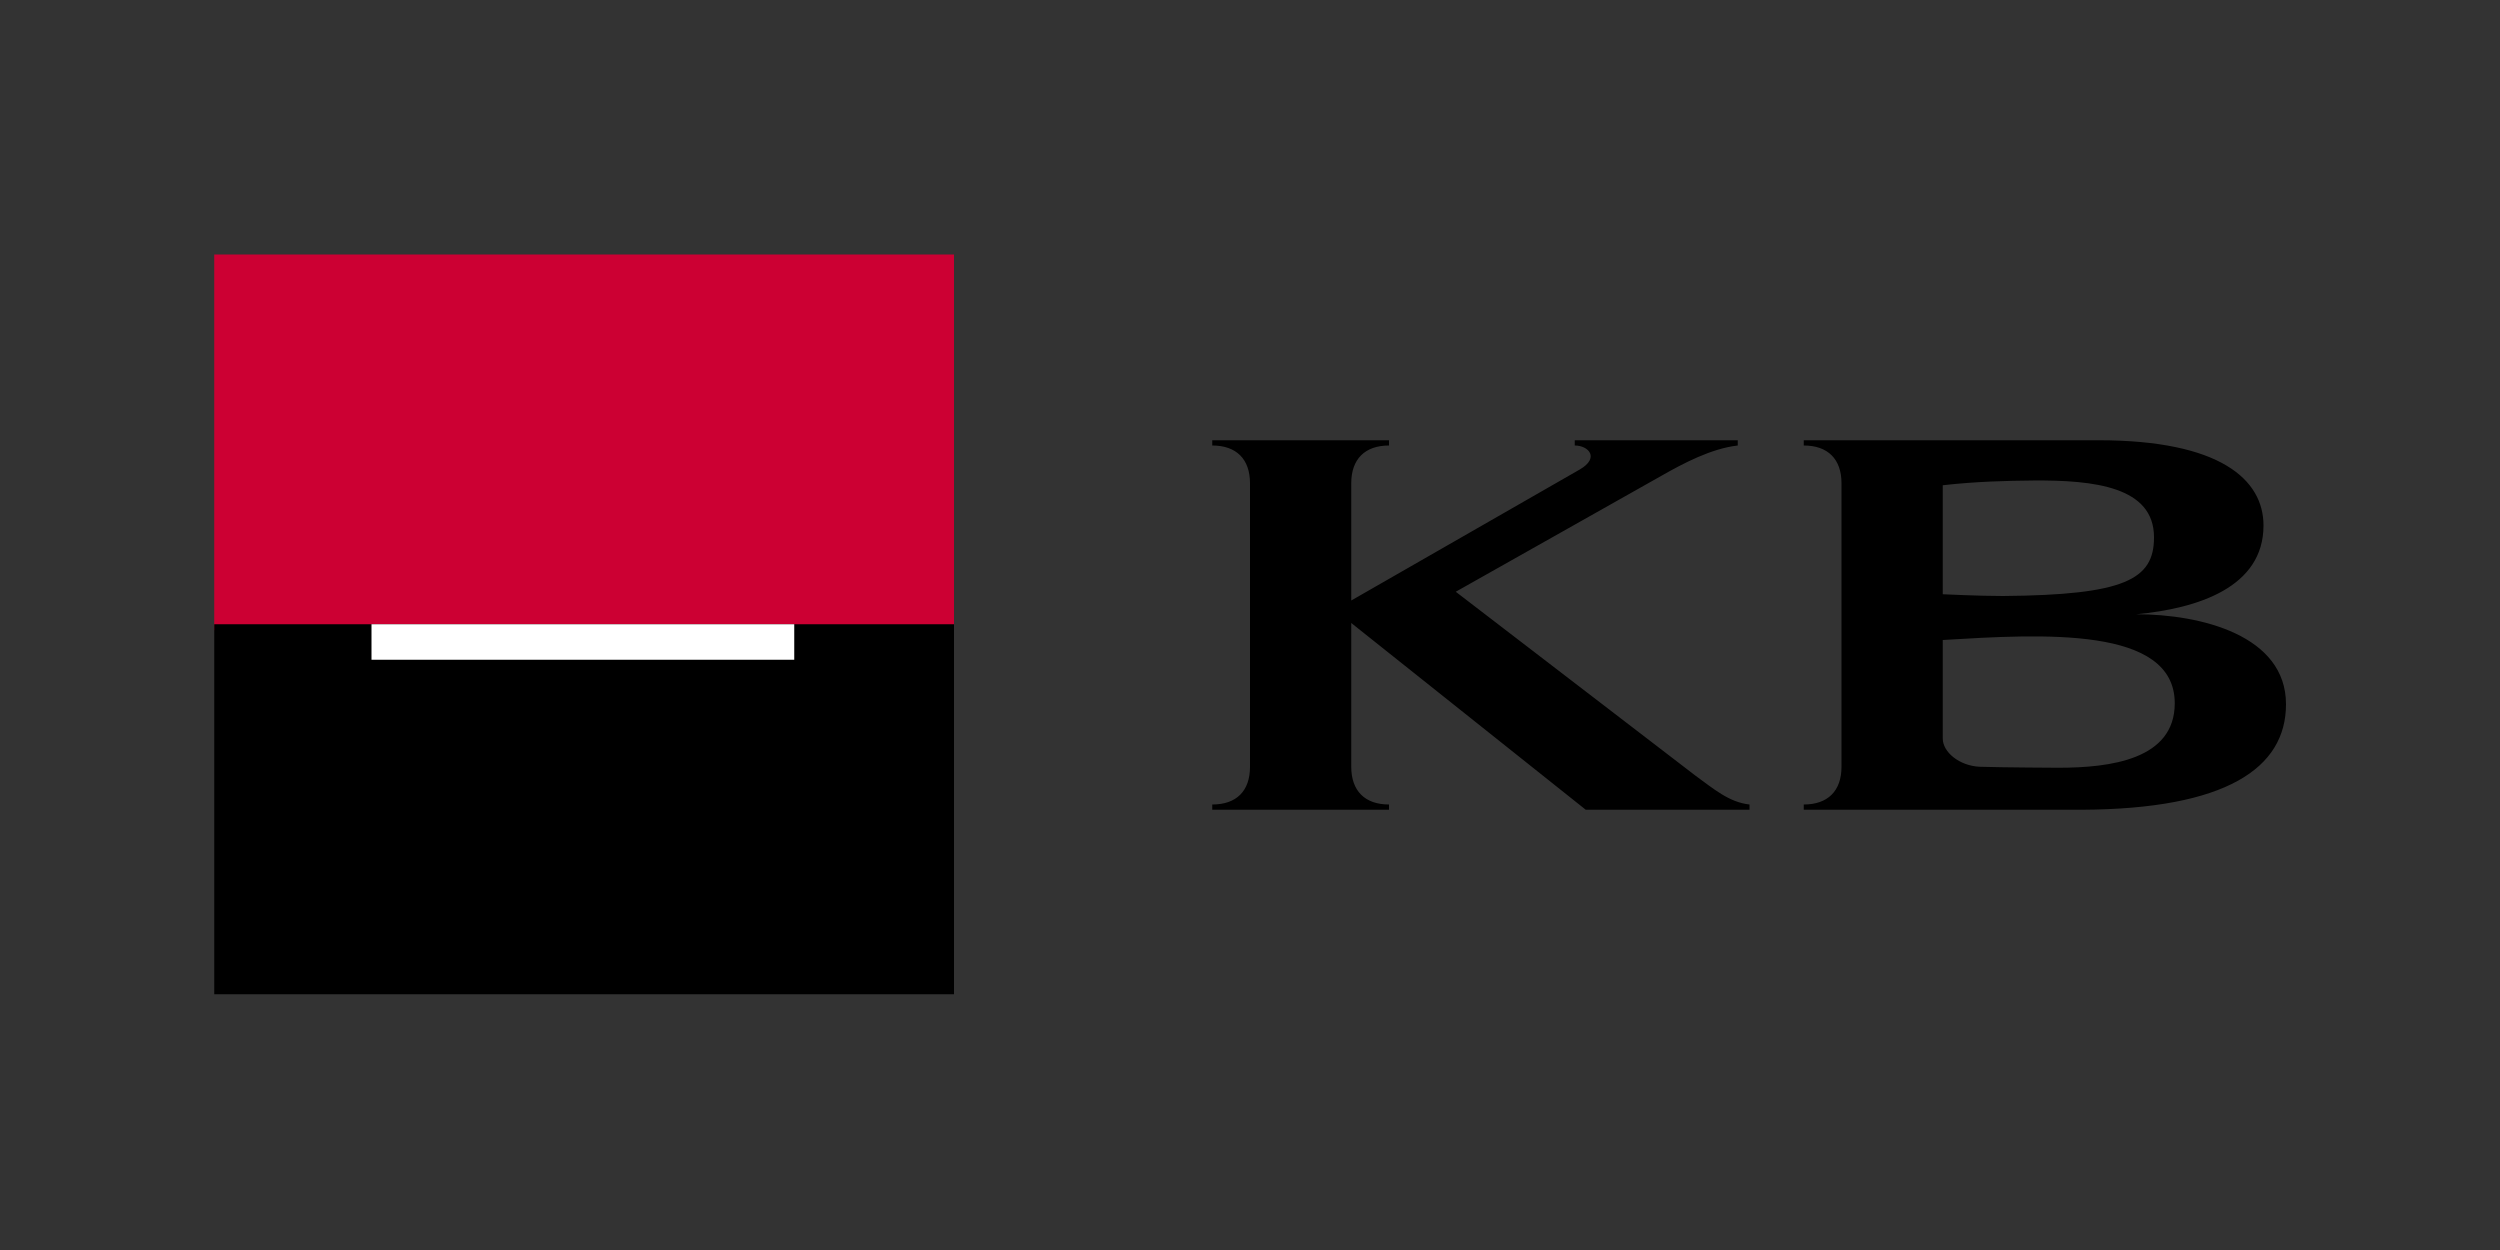
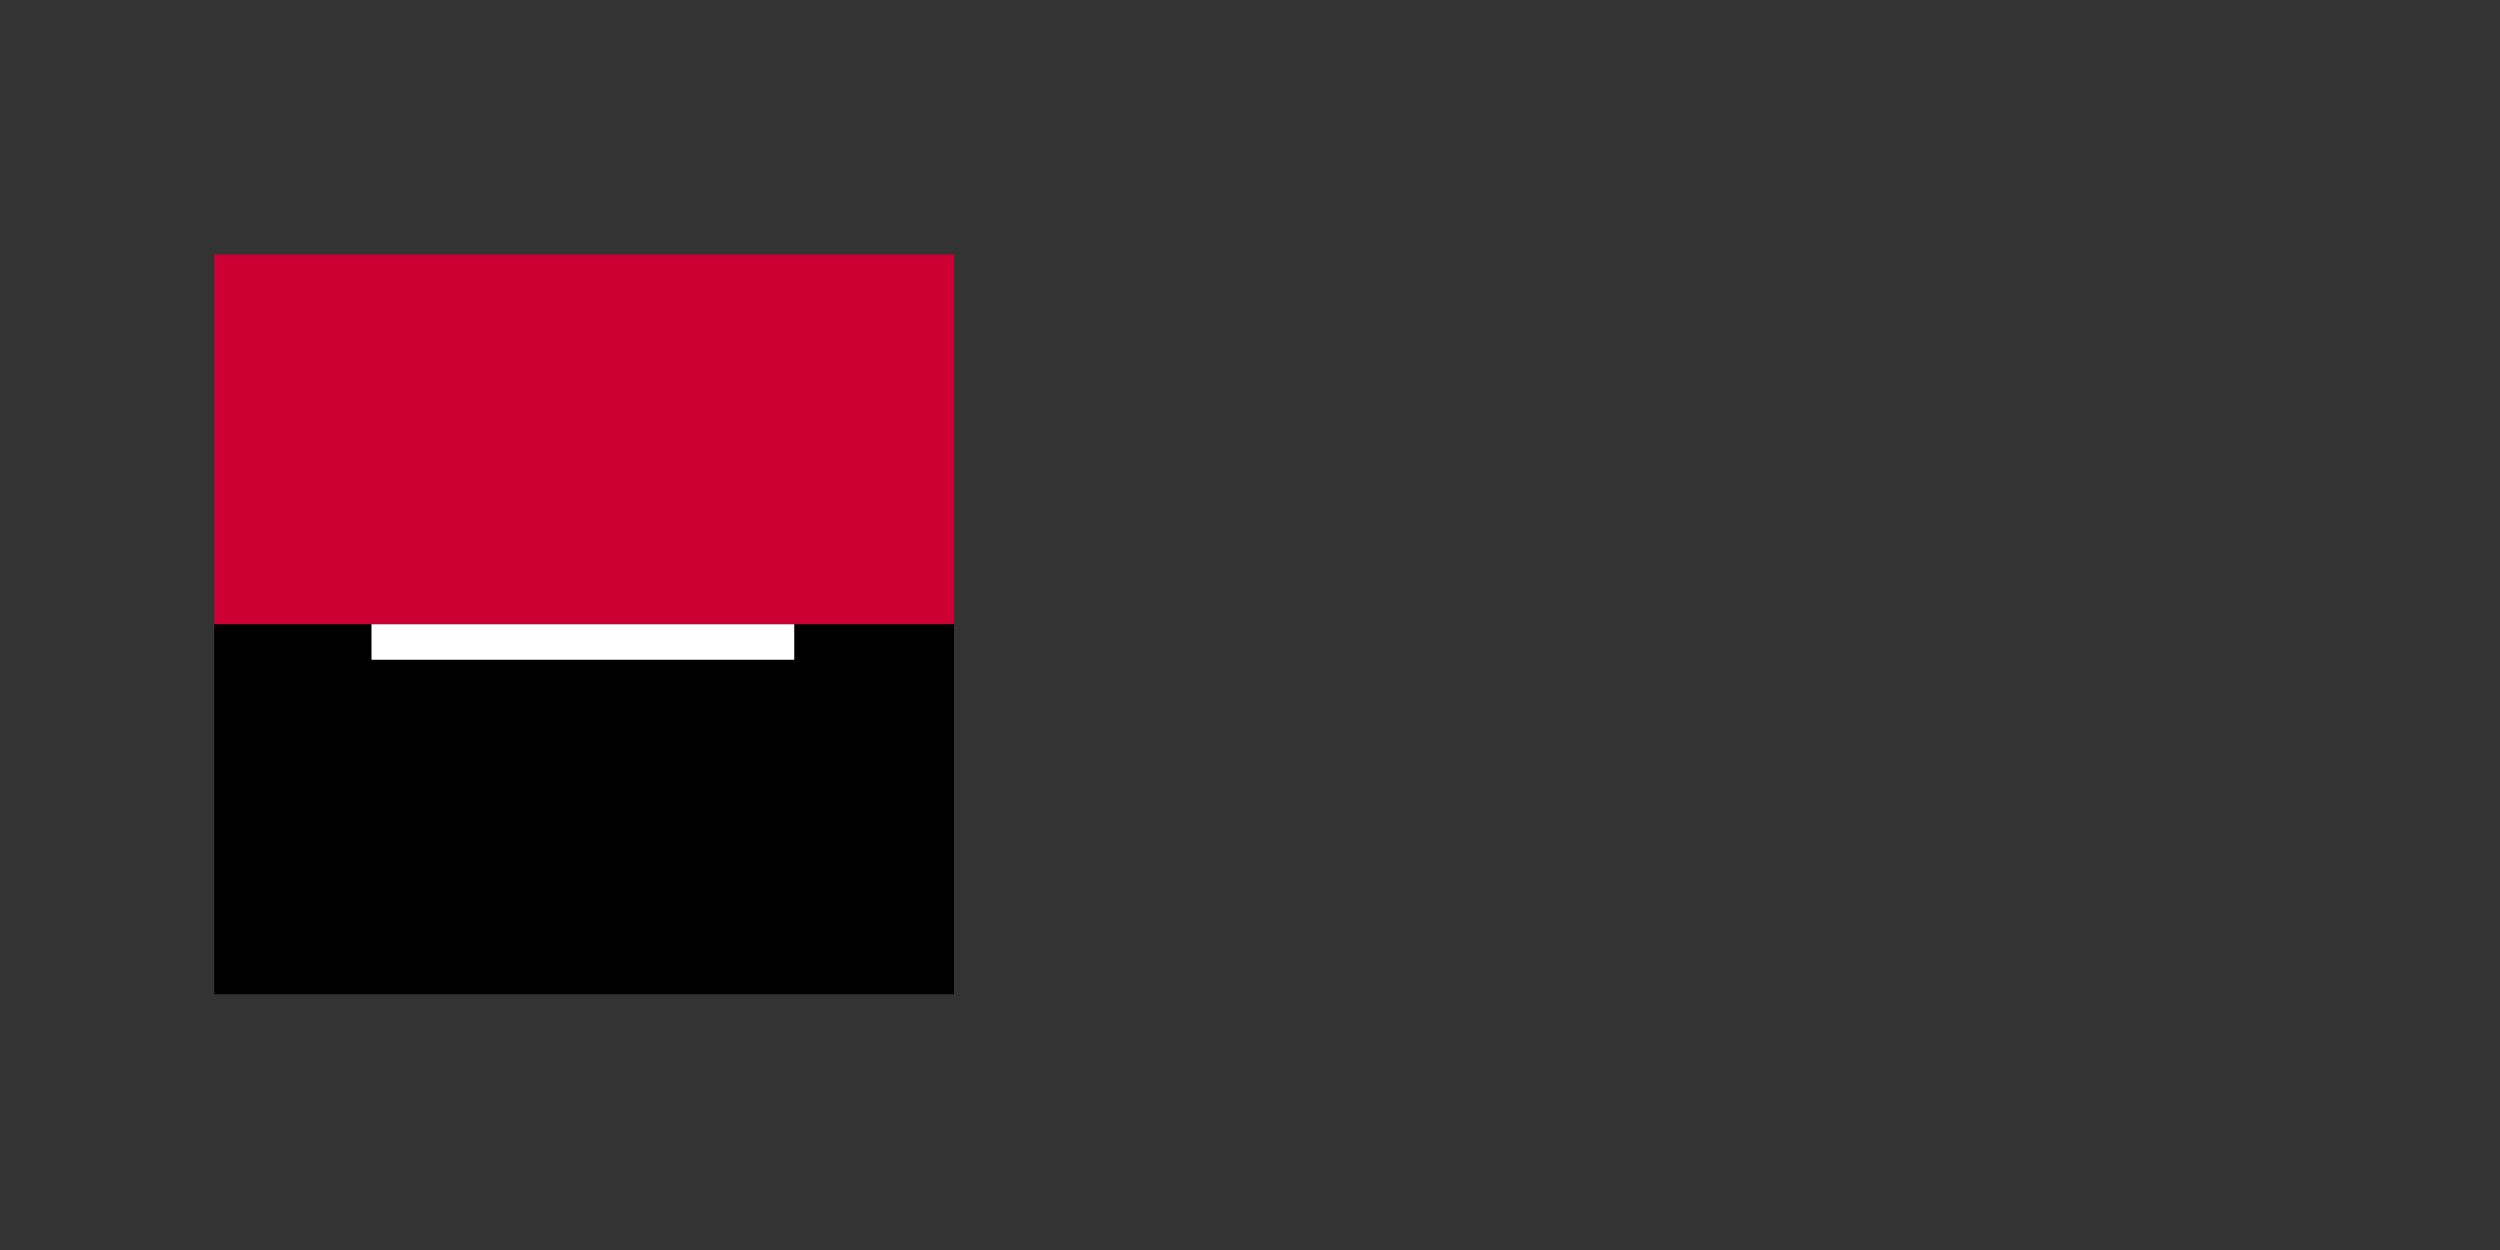
<svg xmlns="http://www.w3.org/2000/svg" xml:space="preserve" width="100px" height="50px" version="1.0" style="shape-rendering:geometricPrecision; text-rendering:geometricPrecision; image-rendering:optimizeQuality; fill-rule:evenodd; clip-rule:evenodd" viewBox="0 0 100 50">
  <rect x="0" y="0" width="100" height="50" fill="#333333" stroke="none" />
  <defs>
    <style type="text/css">
   
    .fil3 {fill:none}
    .fil0 {fill:black}
    .fil1 {fill:#CC0033}
    .fil2 {fill:white}
   
  </style>
  </defs>
  <g id="Vrstva_x0020_1">
    <g id="mojeplatba.svg">
      <g>
-         <path class="fil0" d="M54.05 24.02l9.14 -5.24c0.81,-0.47 0.35,-0.96 -0.2,-0.96l0 -0.21 6.52 0 0 0.21c-1.06,0.12 -2.19,0.72 -3.05,1.21l-8.23 4.64 9.58 7.35c0.73,0.53 1.35,1.07 2.17,1.16l0 0.21 -6.55 0 -9.38 -7.47 0 5.75c0,0.97 0.55,1.51 1.51,1.51l0 0.21 -7.07 0 0 -0.21c0.97,0 1.51,-0.54 1.51,-1.51l0 -11.34c0,-0.97 -0.55,-1.51 -1.51,-1.51l0 -0.21 7.07 0 0 0.21c-0.96,0 -1.51,0.54 -1.51,1.51l0 4.69 0 0zm37.39 4.15c0,2.56 -2.4,4.19 -8.16,4.22l-11.13 0 0 -0.21c0.96,0 1.51,-0.54 1.51,-1.51l0 -11.34c0,-0.97 -0.55,-1.51 -1.51,-1.51l0 -0.21 11.79 0c4.88,0 6.6,1.58 6.6,3.41 0,2.48 -2.64,3.32 -5.09,3.55 2.58,0 5.99,0.84 5.99,3.6l0 0zm-5.28 -6.68c0,-2.02 -2.39,-2.29 -4.84,-2.27 -1.07,0.01 -2.29,0.04 -3.61,0.19l0 4.36c0,0 1.45,0.07 2.41,0.07 4.87,-0.04 6.04,-0.66 6.04,-2.34l0 -0.01zm-3.83 9.22c2.09,0 4.66,-0.33 4.66,-2.58 0,-3.09 -5.3,-2.77 -9.28,-2.53l0 3.94c0,0.55 0.67,1.09 1.47,1.13 0.93,0.03 3.15,0.04 3.15,0.04l0 0zm0 0l0 0 0 0z" />
-       </g>
+         </g>
      <polygon class="fil1" points="8.57,10.18 38.16,10.18 38.16,25.21 8.57,25.21 " />
      <polygon class="fil0" points="8.57,24.97 38.16,24.97 38.16,39.77 8.57,39.77 " />
      <polygon class="fil2" points="14.86,24.97 31.77,24.97 31.77,26.39 14.86,26.39 14.86,24.97 " />
    </g>
    <rect class="fil3" width="100" height="50" />
  </g>
</svg>